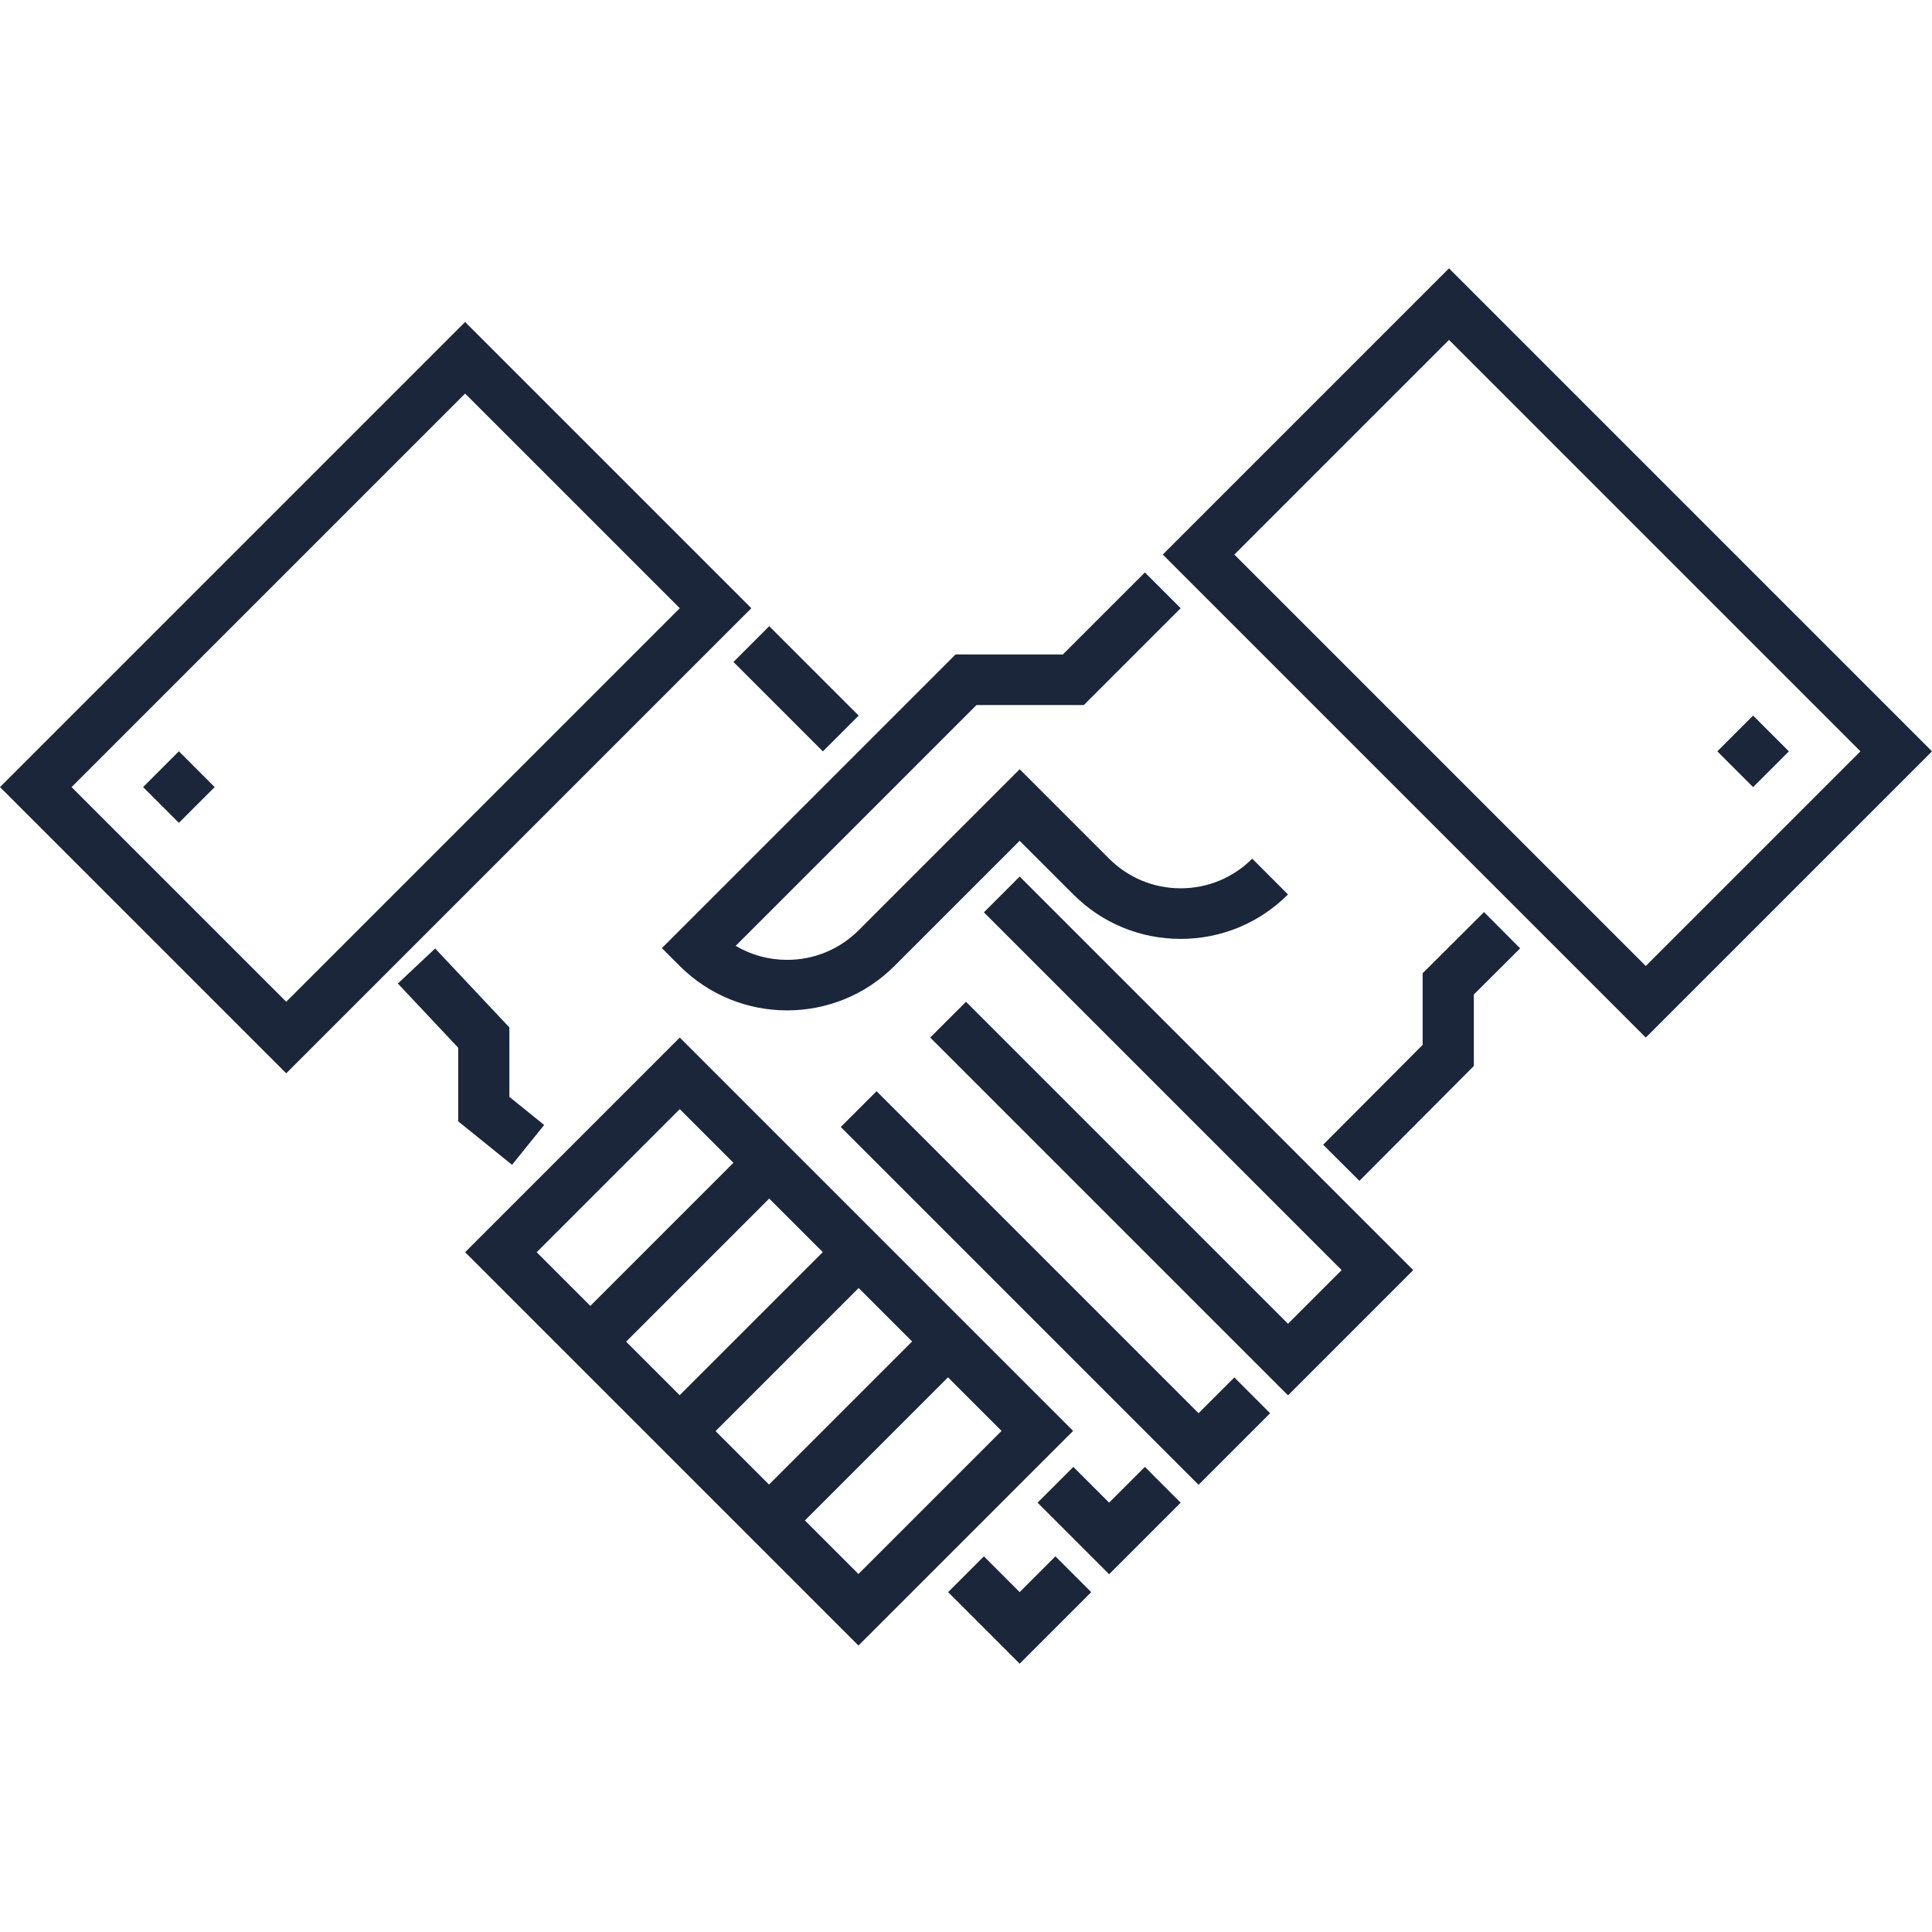
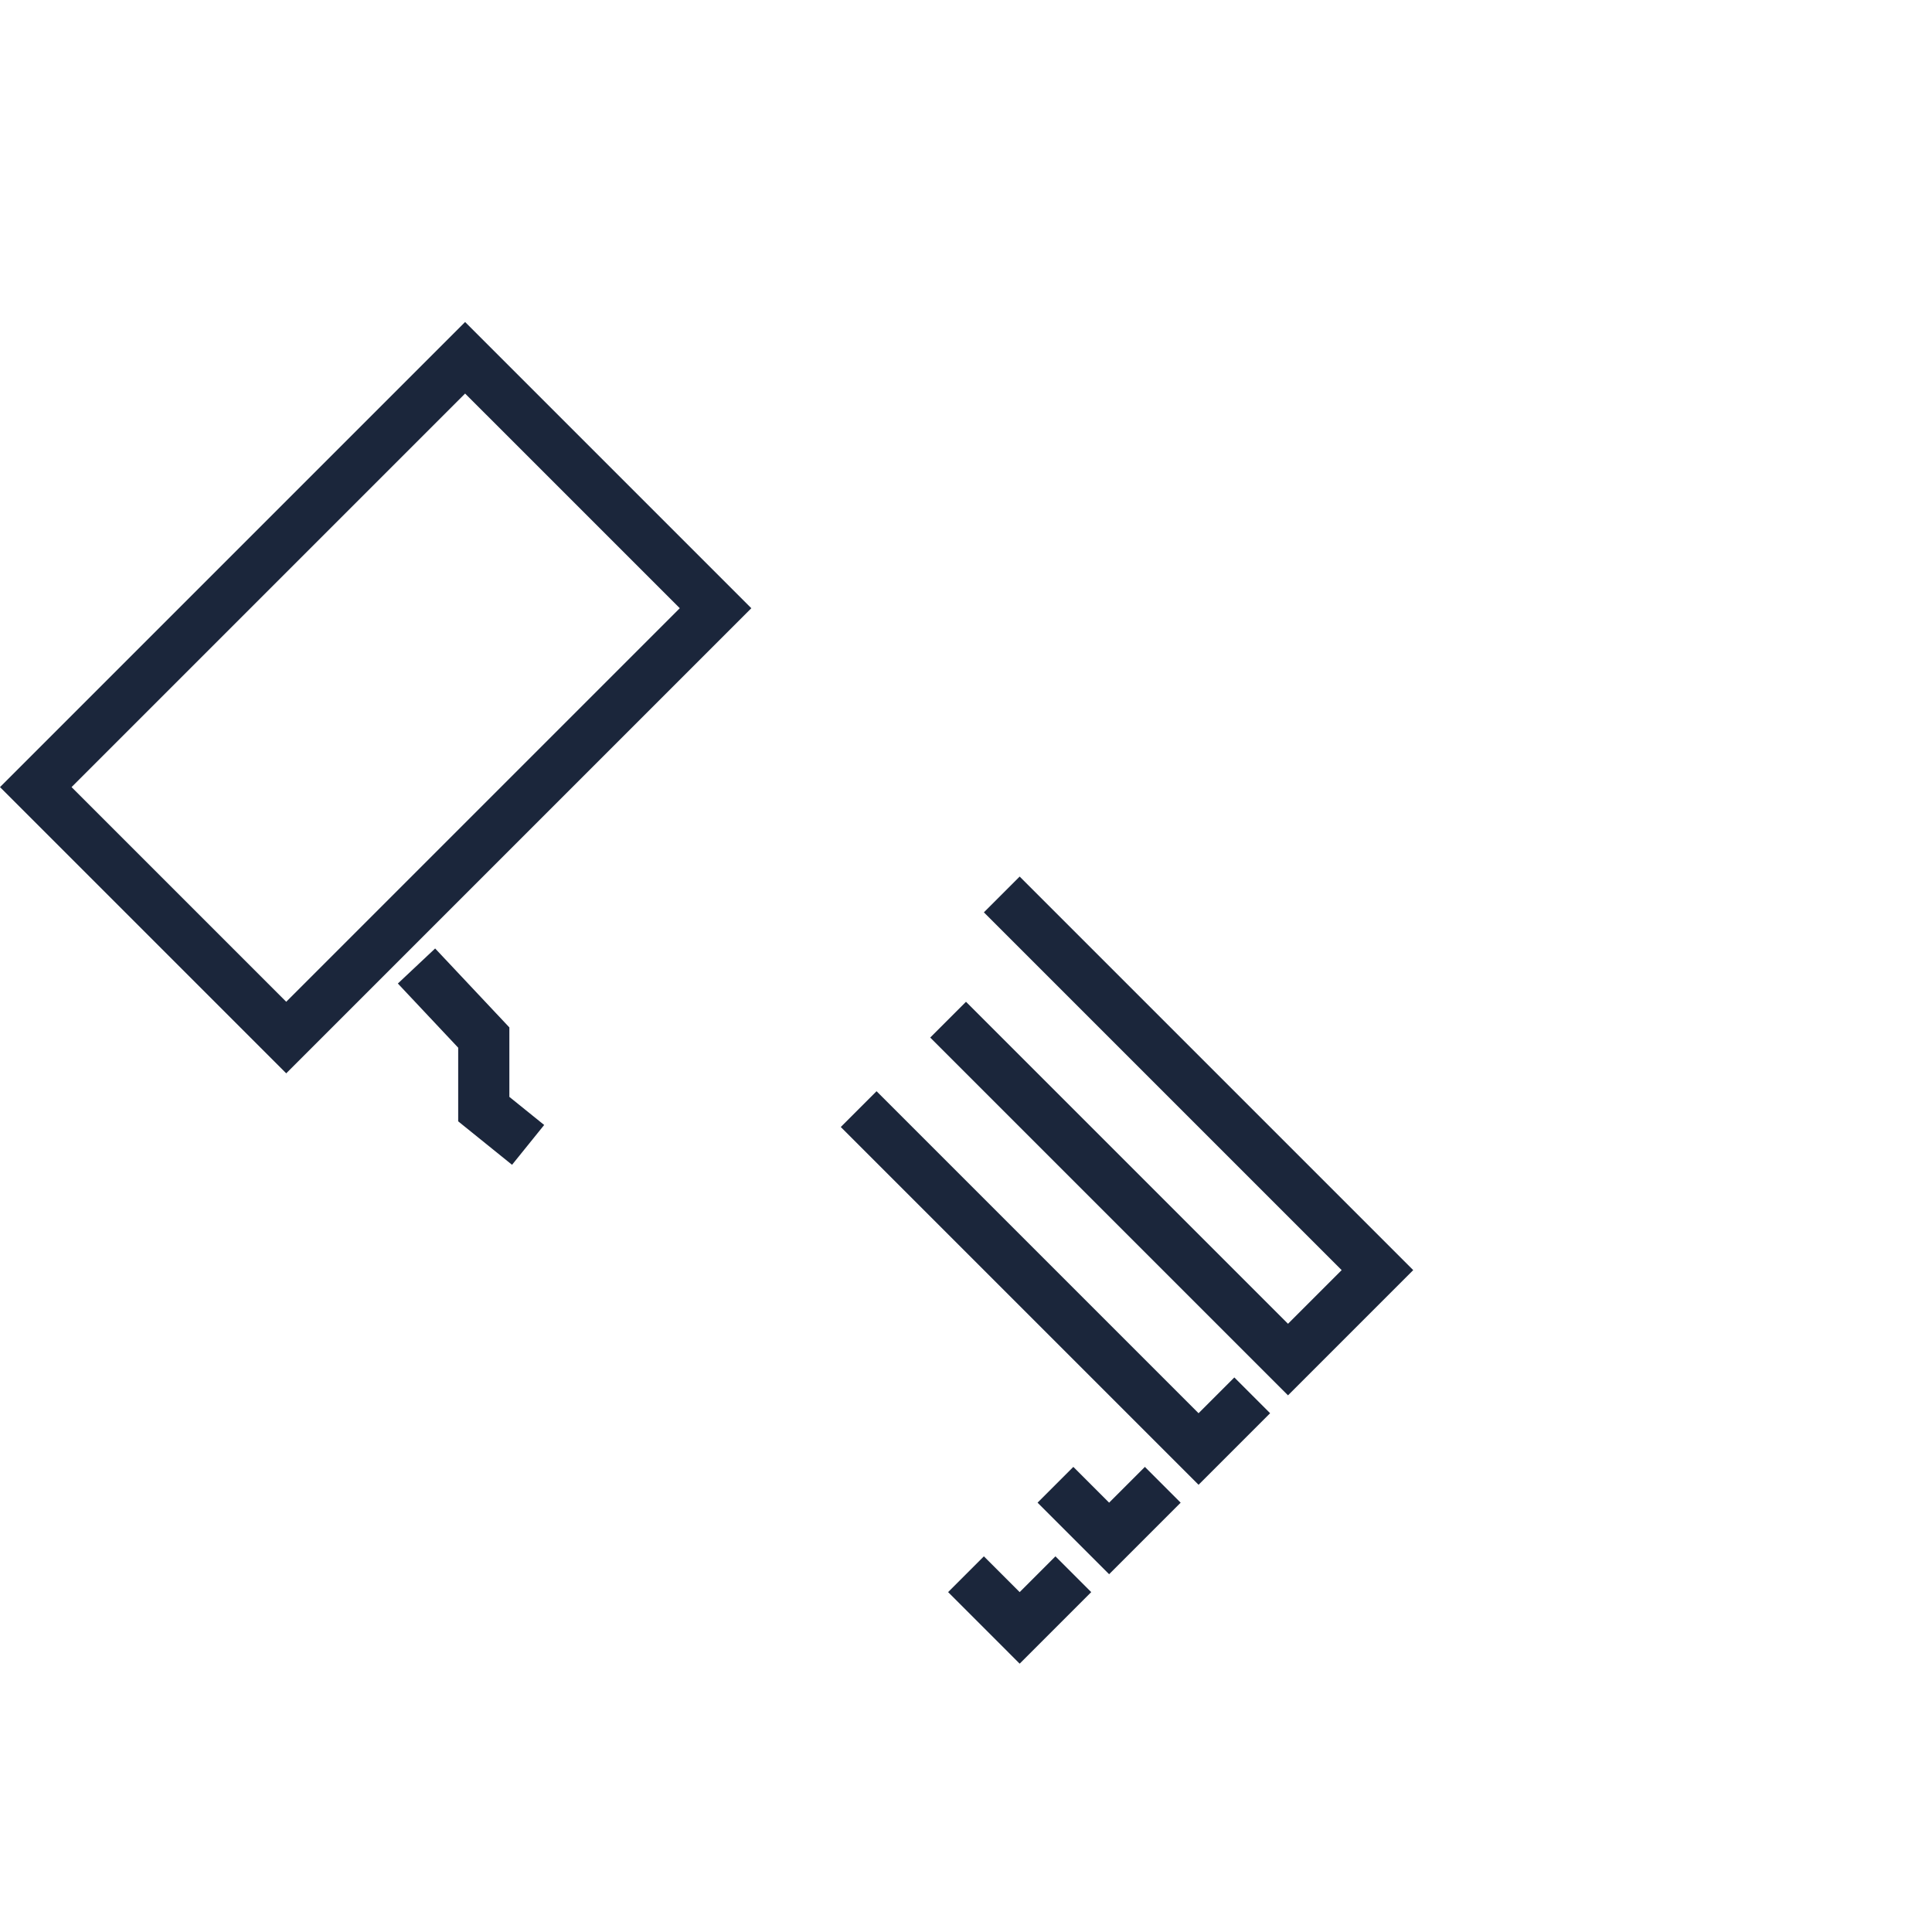
<svg xmlns="http://www.w3.org/2000/svg" xml:space="preserve" fill="#1b263b" viewBox="0 0 511.999 511.999">
  <path d="M123.259 85.334 0 208.592l75.851 75.852L199.11 161.185zM18.964 208.592 123.26 104.296l56.889 56.888L75.852 265.481zM270.222 232.297l-9.481 9.48 94.814 94.815-14.222 14.222-85.334-85.333-9.481 9.481 94.815 94.816 33.184-33.186zM327.11 365.037l-9.481 9.481-85.334-85.333-9.481 9.481 94.815 94.814 18.962-18.962zM303.406 388.74l-9.48 9.481-9.482-9.481-9.481 9.481 18.963 18.963 18.961-18.963zM134.986 290.683v-18.408l-19.669-20.92-9.881 9.288 15.988 17.007v19.516l14.272 11.518 8.516-10.555zM279.703 412.444l-9.481 9.481-9.482-9.481-9.481 9.481 18.963 18.964 18.962-18.964z" />
-   <path d="m37.924 208.585 9.48-9.481 9.482 9.481-9.48 9.481zM383.999 71.11l-75.852 75.852 128 128 75.852-75.852zm-56.889 75.853 56.889-56.889 109.037 109.037L436.148 256z" />
-   <path d="m455.105 199.118 9.482-9.482 9.48 9.48-9.482 9.482zM331.853 227.555c-5.065 5.064-11.801 7.854-18.964 7.854s-13.898-2.791-18.964-7.855l-23.704-23.703-42.667 42.667c-5.065 5.064-11.8 7.854-18.963 7.854-4.871 0-9.543-1.29-13.628-3.709l63.813-63.813h28.444l25.667-25.667-9.481-9.481-21.741 21.74h-28.444l-77.817 77.817 4.741 4.74c7.843 7.843 18.144 11.763 28.444 11.763s20.602-3.921 28.444-11.763l33.185-33.185 14.223 14.221c7.597 7.598 17.699 11.782 28.444 11.782s20.847-4.184 28.444-11.782zM194.371 175.425l9.481-9.48 23.7 23.7-9.48 9.48zM393.282 241.714l-16.269 16.211v18.976l-26.364 26.461 9.607 9.572 30.319-30.429v-18.949l12.279-12.235zM180.148 274.963l-56.889 56.889 104.24 104.24 56.889-56.889zm-37.926 56.888 37.925-37.925 14.222 14.222-37.925 37.925zm23.704 23.704 37.925-37.925 14.194 14.193-37.925 37.925zm23.704 23.704 37.925-37.925 14.166 14.166-37.925 37.925zm37.869 37.869-14.194-14.194 37.925-37.925 14.194 14.194z" />
</svg>